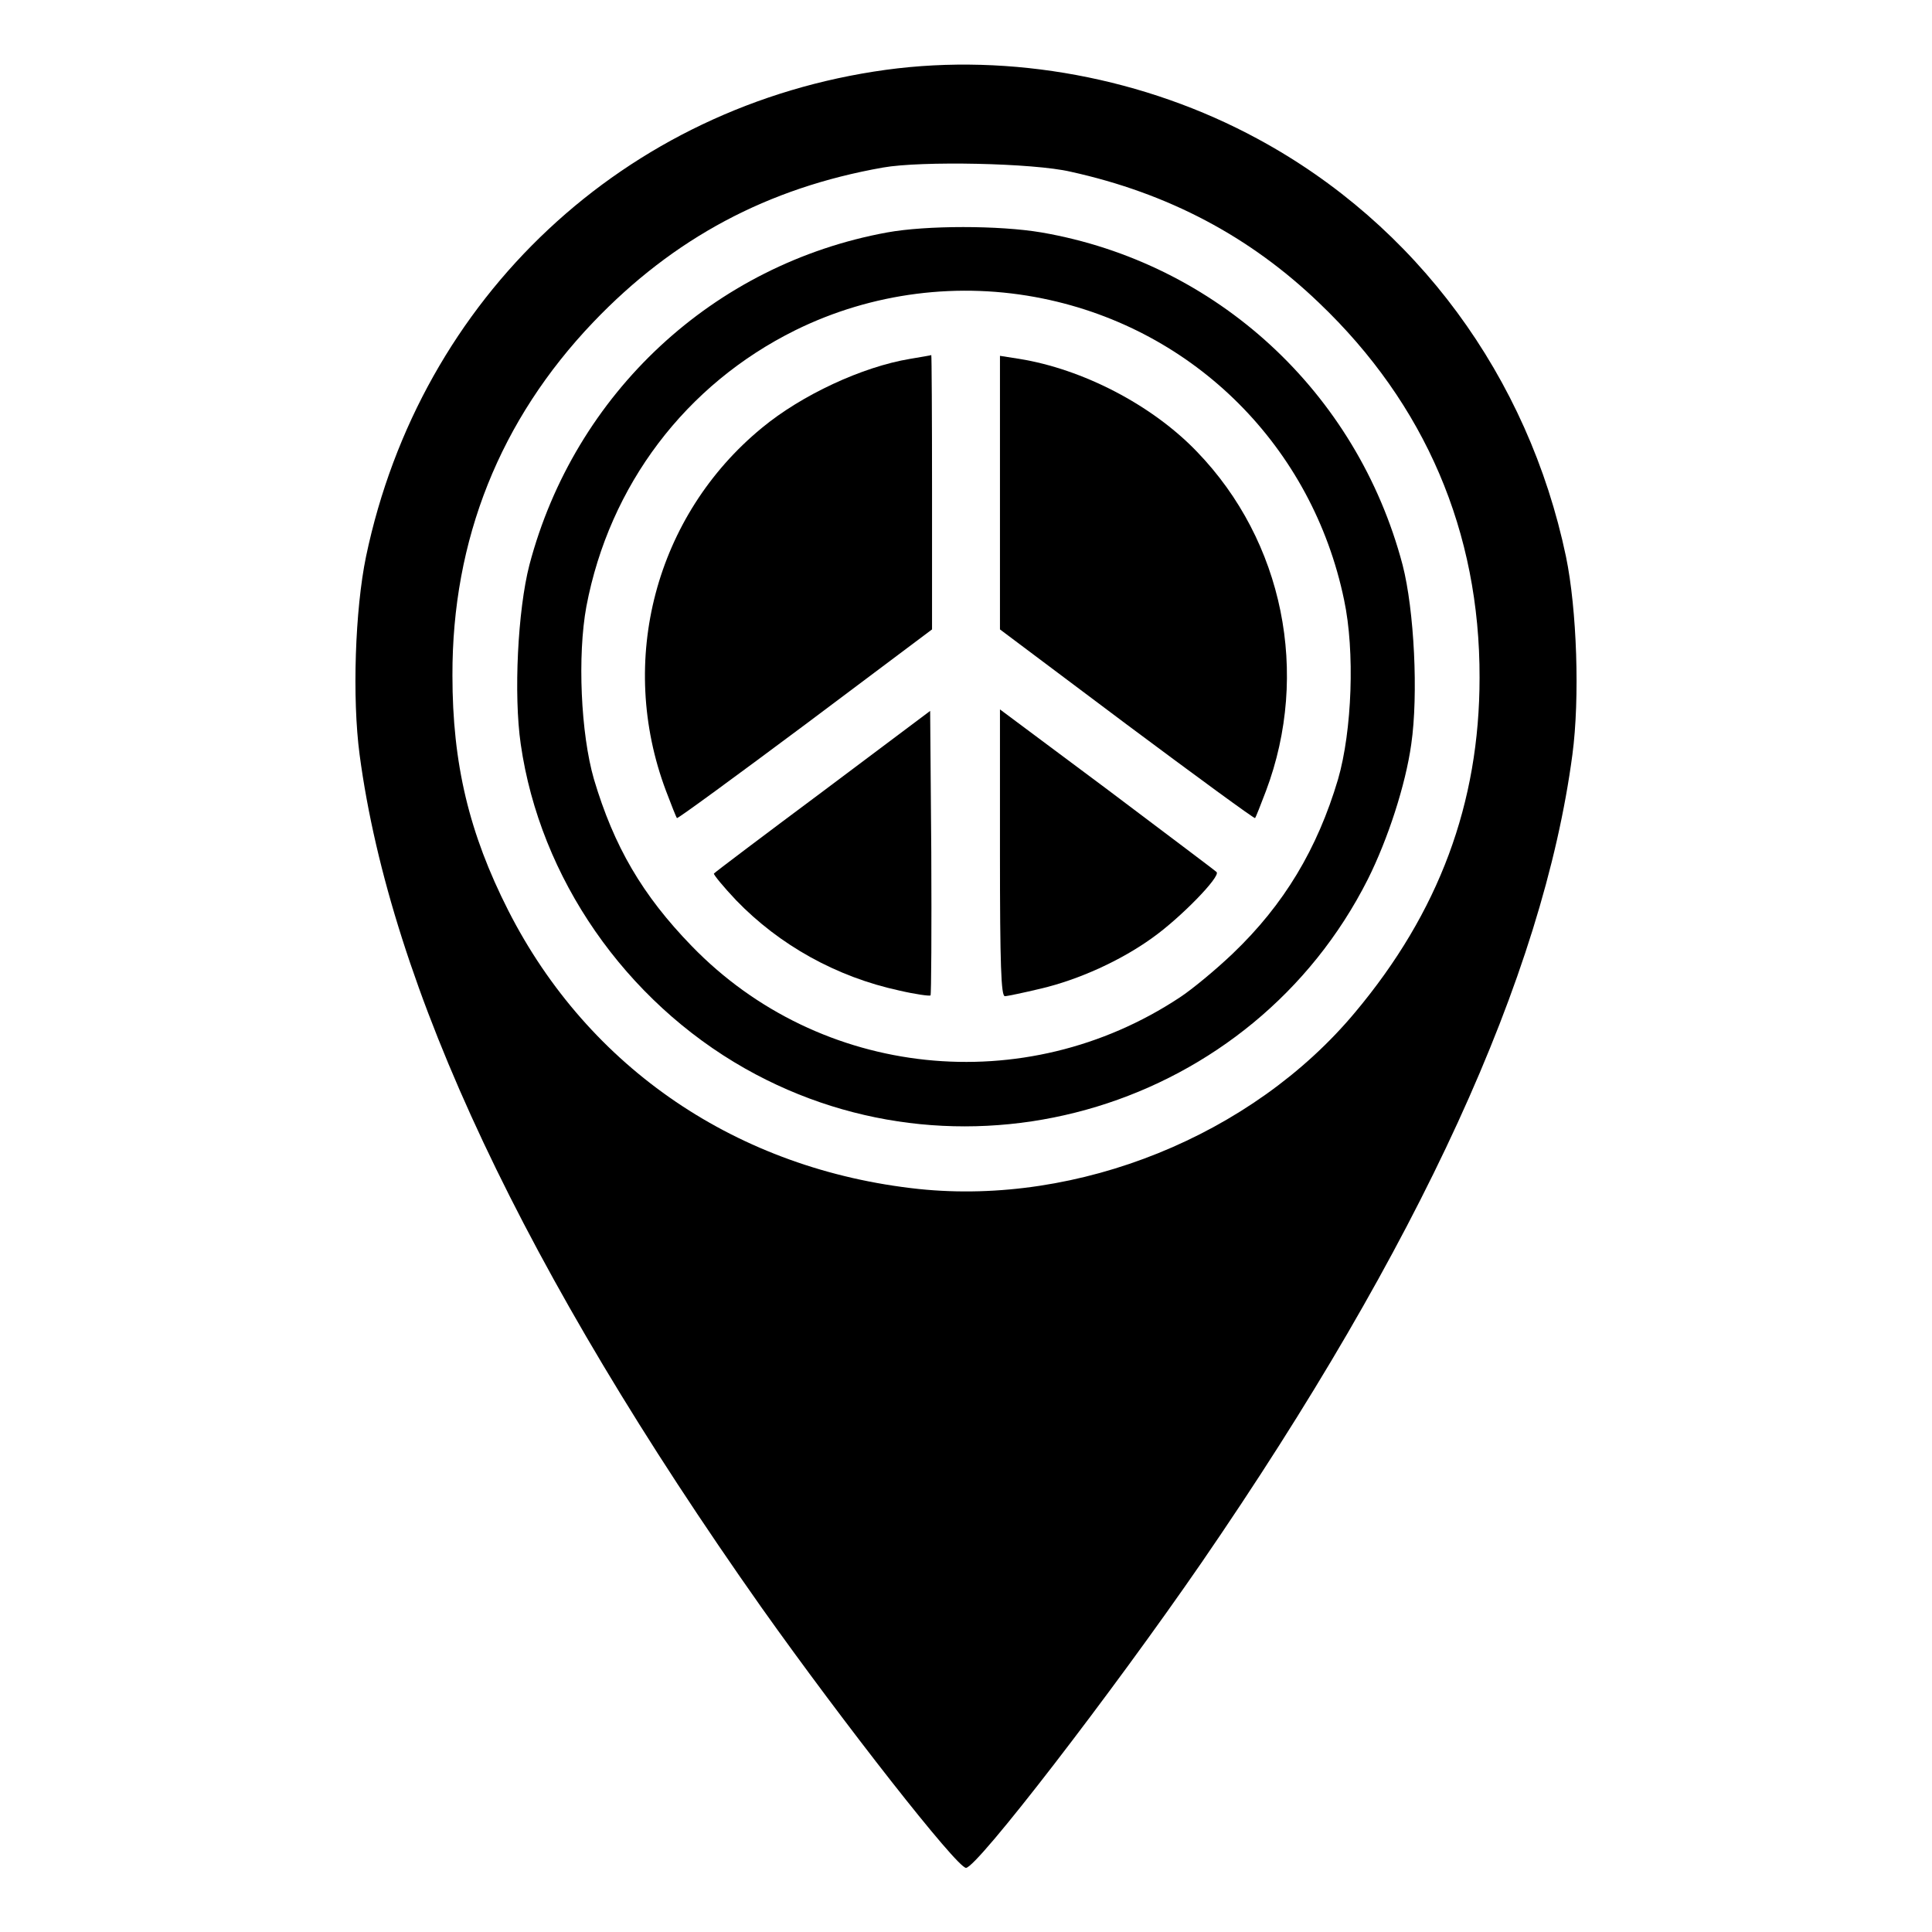
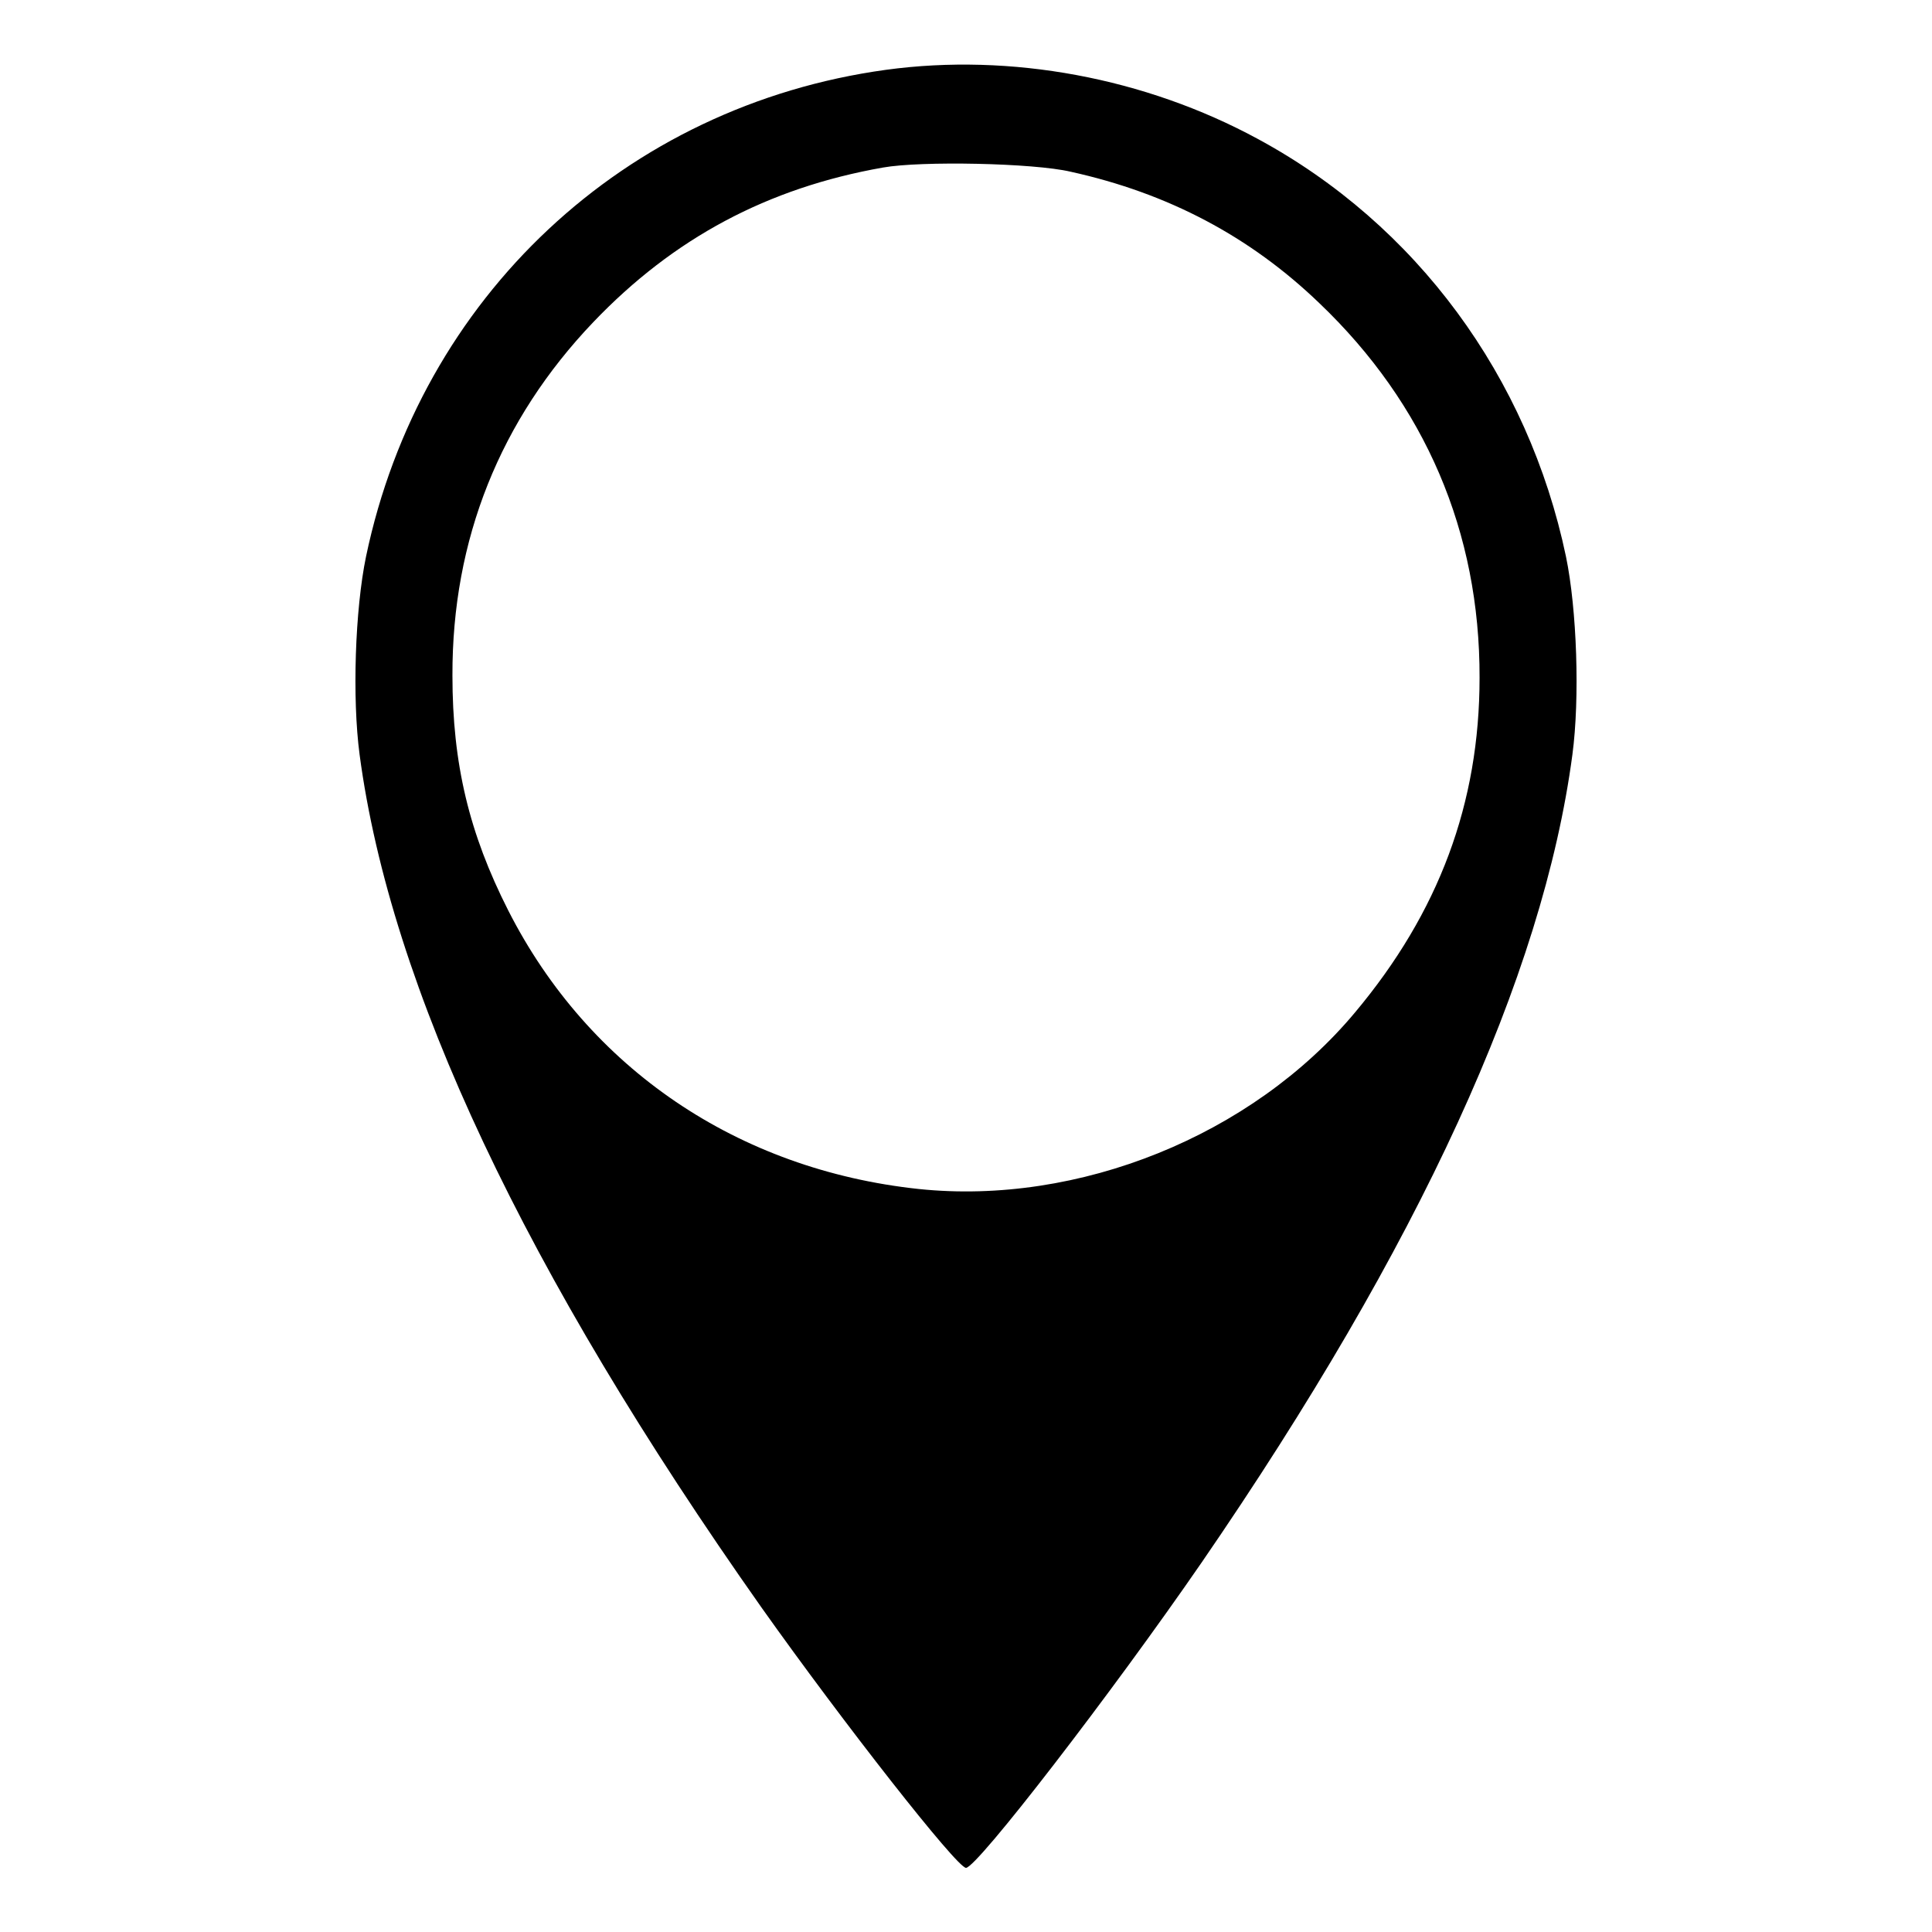
<svg xmlns="http://www.w3.org/2000/svg" version="1.0" width="512pt" height="512pt" viewBox="0 0 512 512" preserveAspectRatio="xMidYMid meet">
  <g transform="translate(0,512) scale(0.1,-0.1)" fill="#000000" stroke="none">
    <path d="M2348 4935 c-692 -95 -1234 -602 -1378 -1290 -29 -140 -37 -375 -17 -525 82 -616 438 -1371 1065 -2260 217 -306 518 -690 542 -690 29 0 386 463 625 810 577 840 904 1553 982 2140 20 150 12 385 -17 525 -100 477 -397 880 -817 1107 -299 162 -654 228 -985 183z m489 -270 c259 -57 476 -172 659 -348 281 -268 426 -607 425 -993 0 -333 -108 -622 -330 -887 -273 -327 -733 -512 -1156 -468 -479 51 -875 319 -1088 738 -104 205 -148 389 -148 623 -1 360 126 677 373 936 213 223 462 356 768 410 101 18 399 12 497 -11z" />
-     <path d="M2351 4504 c-460 -84 -828 -426 -948 -881 -31 -120 -42 -344 -23 -475 51 -355 277 -680 595 -860 589 -333 1345 -103 1650 502 53 106 100 250 115 358 19 131 8 355 -23 475 -121 458 -493 801 -957 881 -112 19 -305 19 -409 0z m412 -175 c404 -82 715 -394 799 -799 29 -136 21 -347 -16 -475 -55 -185 -143 -332 -279 -462 -45 -43 -108 -95 -140 -116 -411 -272 -954 -215 -1294 136 -131 135 -206 264 -259 442 -35 121 -44 328 -20 458 61 321 263 588 554 732 203 100 434 129 655 84z" />
-     <path d="M2412 4169 c-127 -21 -288 -96 -393 -183 -282 -232 -384 -617 -254 -962 14 -37 27 -70 29 -72 2 -2 155 110 340 248 l336 252 0 364 c0 200 -1 363 -2 363 -2 -1 -27 -5 -56 -10z" />
-     <path d="M2650 3815 l0 -363 336 -252 c185 -138 338 -250 340 -248 2 2 15 35 29 72 117 311 46 662 -183 899 -119 124 -303 219 -471 246 l-51 8 0 -362z" />
-     <path d="M2181 3023 c-157 -117 -287 -215 -289 -218 -2 -2 24 -34 59 -71 115 -119 266 -203 432 -239 43 -10 80 -15 83 -13 2 3 3 174 2 380 l-3 374 -284 -213z" />
-     <path d="M2650 2860 c0 -297 3 -380 13 -380 6 0 49 9 95 20 102 24 213 75 295 134 75 53 183 164 171 175 -5 5 -136 103 -291 220 l-283 211 0 -380z" />
  </g>
</svg>